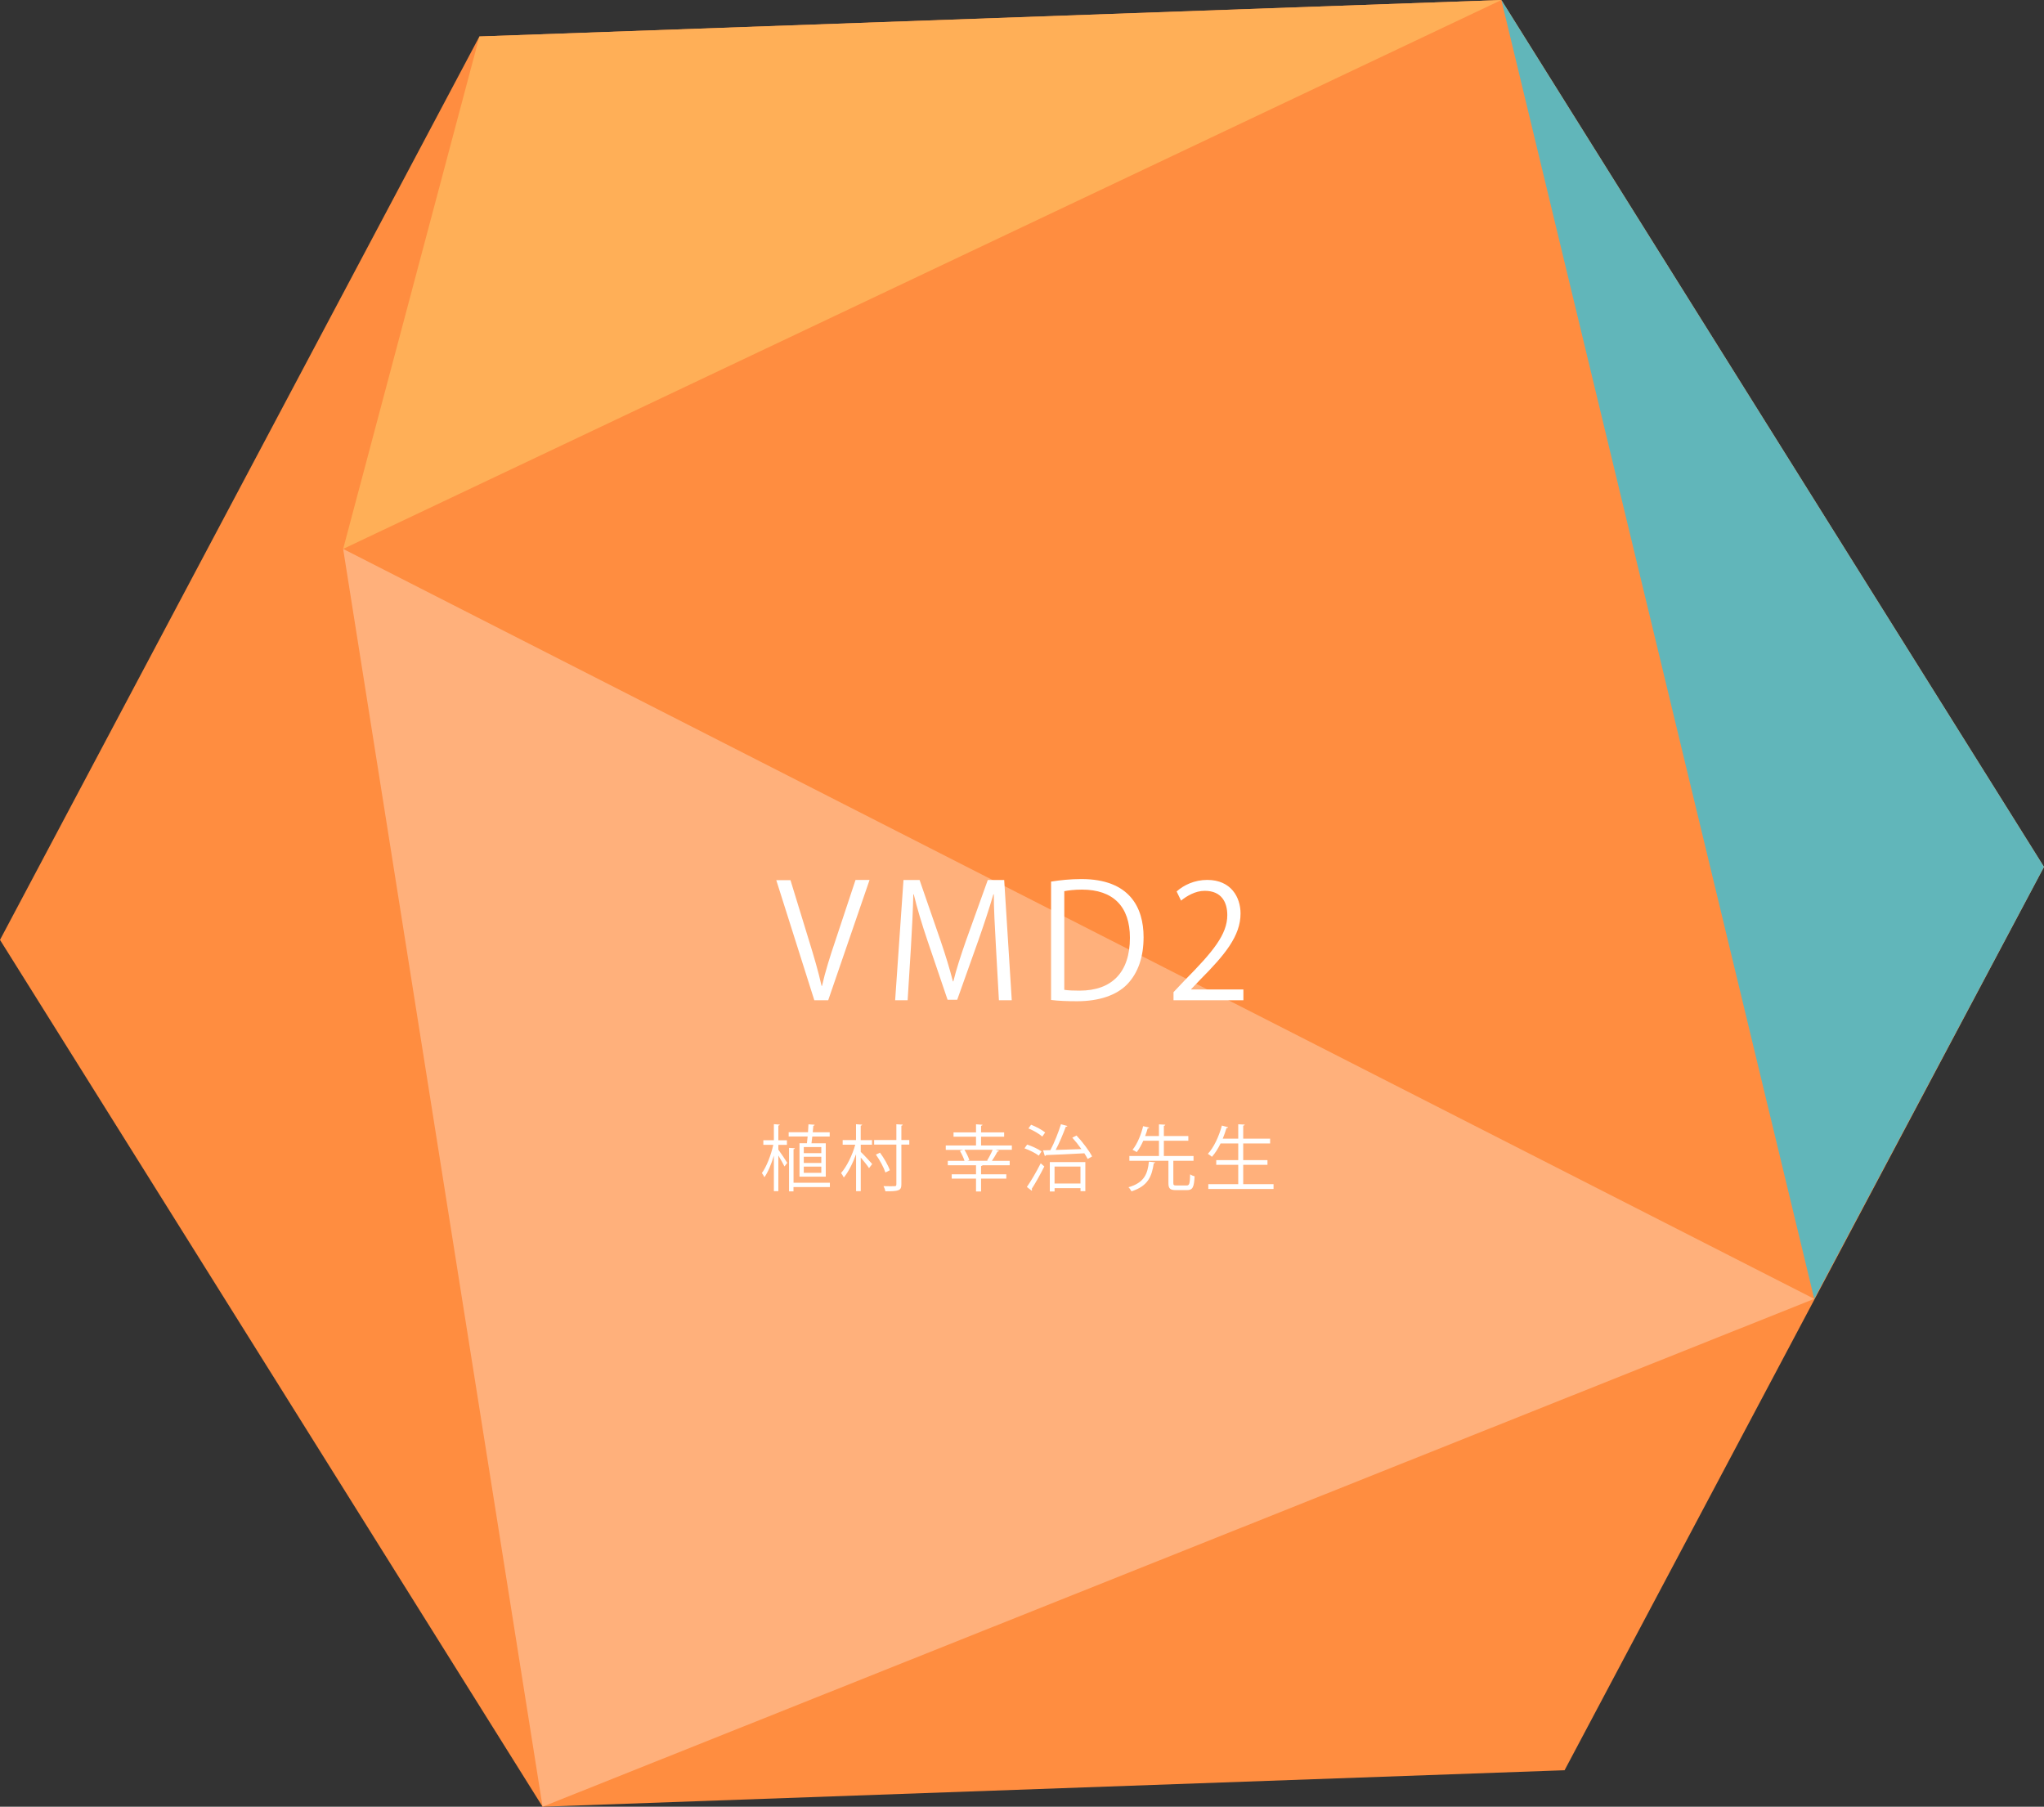
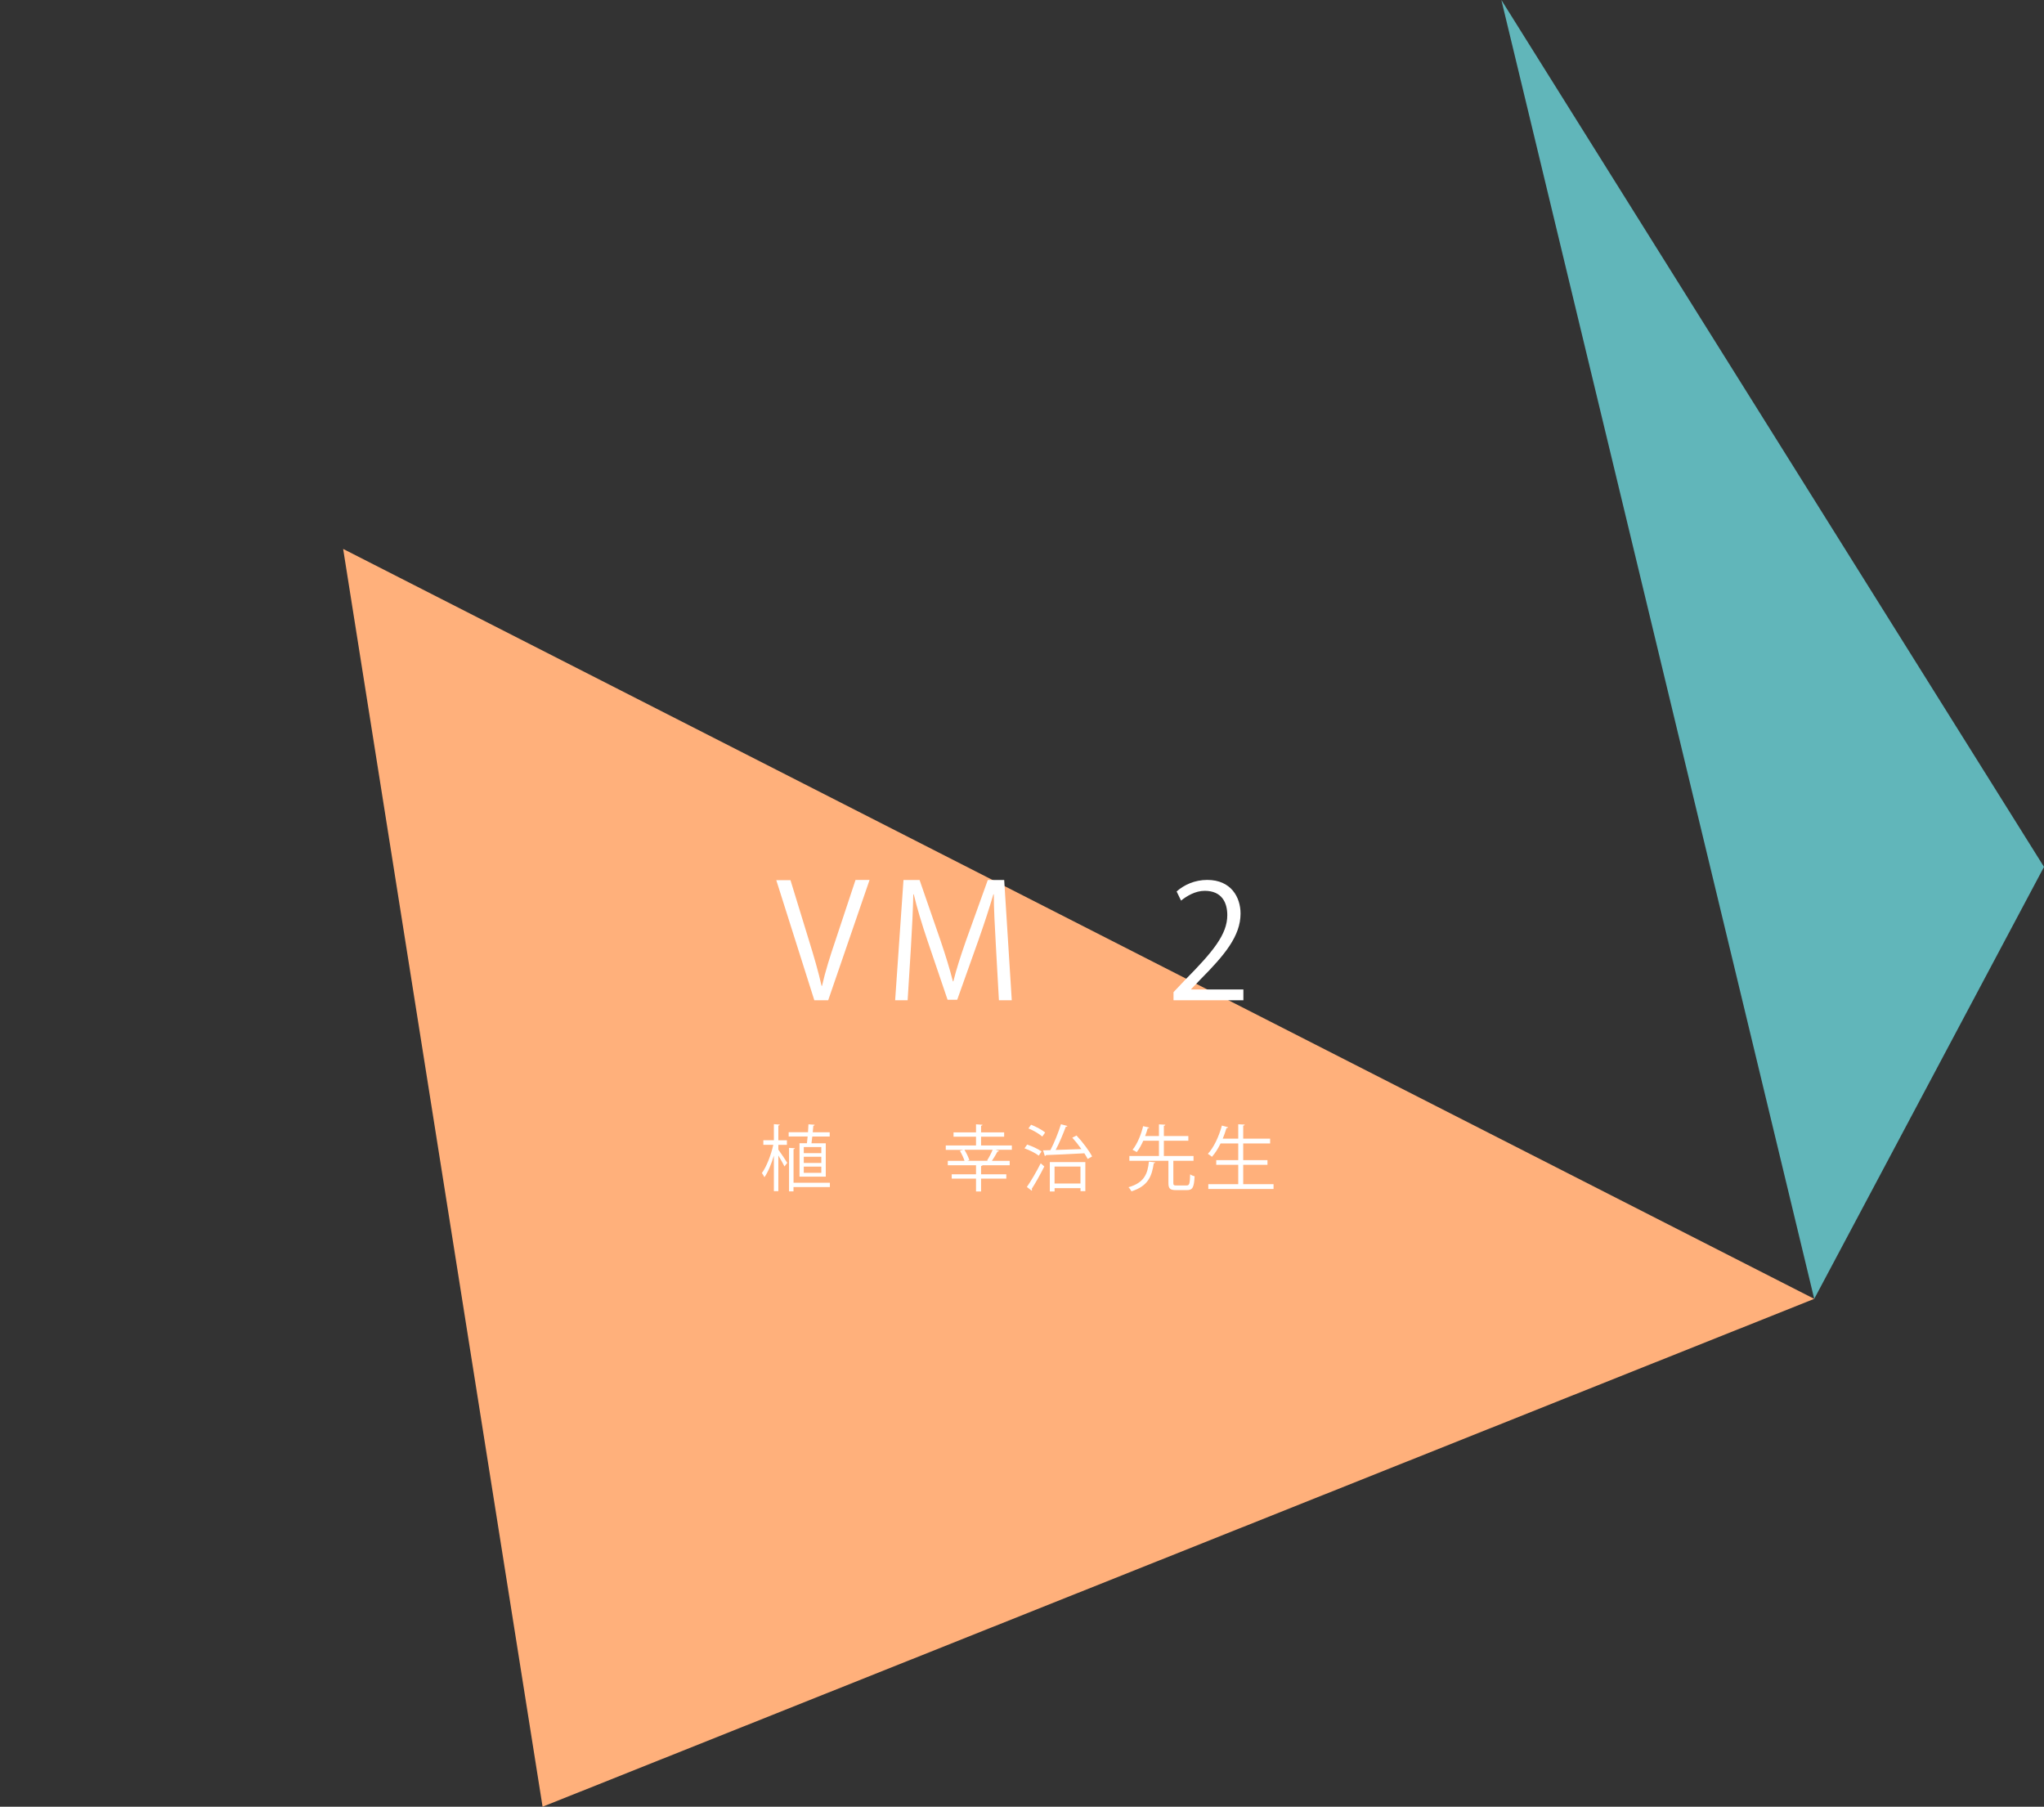
<svg xmlns="http://www.w3.org/2000/svg" id="_レイヤー_2" viewBox="0 0 453.42 400.76">
  <rect x="0" y="0" width="453.42" height="400.76" fill="#333333" stroke="none" />
  <defs>
    <style>.cls-1{fill:#61b6ba;}.cls-1,.cls-2,.cls-3,.cls-4,.cls-5{stroke-width:0px;}.cls-2{fill:#ff8d40;}.cls-3{fill:#ffaf57;}.cls-4{fill:#ffb07b;}.cls-5{fill:#fff;}</style>
  </defs>
  <g id="_レイヤー_2-2">
-     <polygon class="cls-2" points="333.05 0 106.35 8.09 0 208.48 120.36 400.76 347.07 392.67 453.42 192.29 333.05 0" />
-     <polygon class="cls-3" points="106.35 8.09 76.12 121.76 333.05 0 106.35 8.09" />
    <polygon class="cls-4" points="120.36 400.76 76.12 121.76 402.45 288.11 120.36 400.76" />
    <polygon class="cls-1" points="402.45 288.11 333.05 0 453.42 192.29 402.45 288.11" />
    <path class="cls-5" d="m192.89,195.2l-9.17,26.67h-3.08l-8.44-26.64h3.15l4.1,13.37c1.12,3.61,2.1,6.97,2.8,10.08h.1c.7-3.12,1.79-6.58,2.98-10.08l4.45-13.41h3.12Z" />
    <path class="cls-5" d="m224.46,221.87h-2.87l-.67-12.01c-.21-3.82-.49-8.75-.46-11.48h-.1c-.88,3.01-1.96,6.3-3.26,10.01l-4.76,13.37h-2.14l-4.45-13.09c-1.3-3.85-2.31-7.21-3.05-10.29h-.1c-.07,3.26-.28,7.67-.53,11.76l-.73,11.73h-2.77l1.85-26.67h3.57l4.69,13.55c1.12,3.33,2,6.16,2.7,8.93h.1c.67-2.7,1.58-5.5,2.77-8.93l4.87-13.55h3.64l1.68,26.67Z" />
-     <path class="cls-5" d="m233.17,195.55c1.96-.31,4.24-.56,6.72-.56,10.71,0,13.79,6.34,13.79,12.88,0,4.24-1.12,7.84-3.64,10.47-2.35,2.42-6.23,3.75-11.1,3.75-2.21,0-4.1-.07-5.78-.28v-26.25Zm2.91,24.01c.88.14,2.13.18,3.4.18,7.21,0,11.17-4.1,11.17-11.73,0-6.93-3.71-10.68-10.64-10.68-1.68,0-3.01.17-3.92.35v21.88Z" />
    <path class="cls-5" d="m275.83,221.87h-15.51v-1.79l2.55-2.7c6.23-6.3,9.38-10.12,9.38-14.39,0-2.8-1.23-5.39-5.01-5.39-2.1,0-3.99,1.16-5.25,2.17l-.98-2.03c1.61-1.44,3.99-2.56,6.79-2.56,5.29,0,7.39,3.85,7.39,7.46,0,4.94-3.46,9.14-8.89,14.6l-2.07,2.17v.07h11.59v2.38Z" />
    <path class="cls-5" d="m172.66,253.94v1.07c.46.61,1.7,2.46,1.98,2.93-.13.18-.26.35-.62.8-.26-.53-.86-1.6-1.36-2.43v7.91h-.99v-7.89c-.56,1.87-1.31,3.7-2.1,4.8-.13-.29-.38-.69-.56-.93,1.01-1.36,2.03-3.99,2.53-6.26h-2.21v-1.01h2.34v-3.57l1.31.1c-.02.1-.11.18-.32.21v3.27h1.9v1.01h-1.9Zm4.69-.35h1.65c.06-.45.11-.96.16-1.5h-4.21v-.94h4.29c.05-.61.08-1.22.1-1.76l1.38.1c-.02.13-.11.19-.3.21-.03.43-.08.94-.13,1.46h3.76v.94h-3.86c-.06.53-.11,1.04-.18,1.5h3.17v7.4h-5.83v-7.4Zm6.74,8.76v.96h-8.07v.96h-.99v-9.65l1.3.08c-.02.11-.1.18-.3.21v7.44h8.07Zm-1.9-6.56v-1.36h-3.89v1.36h3.89Zm0,2.18v-1.38h-3.89v1.38h3.89Zm0,2.18v-1.38h-3.89v1.38h3.89Z" />
-     <path class="cls-5" d="m190.94,253.91v1.6c.58.53,2.18,2.26,2.54,2.69l-.7.91c-.34-.53-1.18-1.58-1.84-2.35v7.46h-1.04v-8.2c-.72,2-1.73,4-2.72,5.17-.13-.3-.42-.74-.61-.99,1.23-1.38,2.51-3.95,3.15-6.29h-2.79v-1.02h2.96v-3.52l1.36.1c-.02.11-.11.19-.32.21v3.22h2.5v1.02h-2.5Zm10.77-1.04v1.02h-1.76v8.82c0,1.39-.56,1.54-3.54,1.54-.06-.32-.24-.82-.42-1.15.56.02,1.1.03,1.54.03s.77-.02.93-.02c.29,0,.38-.1.38-.4v-8.82h-4.93v-1.02h4.93v-3.49l1.41.08c-.02.13-.1.21-.3.24v3.17h1.76Zm-6.51,2.8c.91,1.22,1.84,2.85,2.19,3.91l-.98.5c-.34-1.06-1.23-2.74-2.11-3.97l.9-.43Z" />
    <path class="cls-5" d="m224.46,254.06v.98h-3.62l.77.24c-.05.11-.16.16-.35.18-.3.58-.8,1.41-1.22,2.03h3.94v.98h-6.03c-.03.1-.13.14-.32.18v1.83h5.6v.96h-5.6v2.85h-1.12v-2.85h-5.39v-.96h5.39v-2h-6.26v-.98h3.71c-.19-.64-.62-1.54-1.02-2.22l.75-.22h-3.89v-.98h6.71v-1.94h-4.99v-.96h4.99v-1.79l1.44.1c-.02.11-.11.19-.32.22v1.47h5.12v.96h-5.12v1.94h6.83Zm-5.25,3.43l-.24-.08c.42-.66.93-1.63,1.23-2.37h-6.26c.45.74.91,1.68,1.09,2.3l-.43.14h4.61Z" />
    <path class="cls-5" d="m227.85,253.89c1.09.35,2.48.99,3.19,1.52l-.61.93c-.67-.53-2.05-1.22-3.17-1.62l.59-.83Zm-.06,9.4c.88-1.25,2.15-3.41,3.07-5.25.64.56.72.64.8.7-.85,1.71-1.98,3.73-2.8,4.98.05.08.08.14.08.21s-.03.13-.08.19l-1.07-.83Zm.94-13.8c1.1.42,2.43,1.14,3.12,1.71l-.64.91c-.66-.59-1.97-1.36-3.07-1.81l.59-.82Zm8.07.27c-.06.11-.19.18-.38.18-.56,1.52-1.42,3.6-2.24,5.14,1.73-.05,3.73-.11,5.71-.19-.62-.88-1.34-1.78-2.02-2.53l.93-.48c1.34,1.42,2.8,3.36,3.46,4.64l-.98.56c-.19-.37-.45-.8-.74-1.26-3.14.18-6.47.32-8.52.4-.03.13-.13.19-.24.21l-.4-1.26,1.63-.05c.85-1.6,1.81-4,2.34-5.75l1.44.4Zm-3.92,14.52v-6.51h7.88v6.45h-1.07v-.67h-5.75v.74h-1.06Zm6.8-5.51h-5.75v3.76h5.75v-3.76Z" />
    <path class="cls-5" d="m256.28,257.82c-.02.11-.13.19-.34.21-.42,2.82-1.2,5.04-4.95,6.23-.13-.27-.42-.69-.66-.91,3.49-.99,4.26-2.98,4.53-5.68l1.41.16Zm4,4.58c0,.48.11.56.75.56h2.18c.62,0,.74-.34.8-2.48.22.19.69.37.99.45-.13,2.45-.43,3.06-1.7,3.06h-2.38c-1.38,0-1.73-.34-1.73-1.6v-4.91h-8.66v-1.06h6.56v-3.39h-3.47c-.42.93-.9,1.83-1.46,2.53-.24-.16-.66-.4-.93-.51,1.12-1.38,1.95-3.55,2.35-5.25l1.36.32c-.05.11-.14.16-.35.16-.14.51-.32,1.1-.56,1.71h3.06v-2.59l1.41.08c-.02.13-.11.21-.32.22v2.29h5.43v1.04h-5.43v3.39h6.58v1.06h-4.48v4.93Z" />
    <path class="cls-5" d="m275.79,262.67h6.72v1.06h-14.47v-1.06h6.64v-4.29h-4.88v-1.04h4.88v-3.7h-3.92c-.56,1.15-1.22,2.19-1.92,2.96-.21-.19-.62-.5-.9-.66,1.31-1.39,2.45-3.83,3.11-6.27l1.39.38c-.05.11-.16.18-.37.18-.24.78-.51,1.58-.83,2.35h3.44v-3.2l1.44.08c-.02.11-.11.19-.34.22v2.9h5.97v1.06h-5.97v3.7h5.38v1.04h-5.38v4.29Z" />
  </g>
</svg>